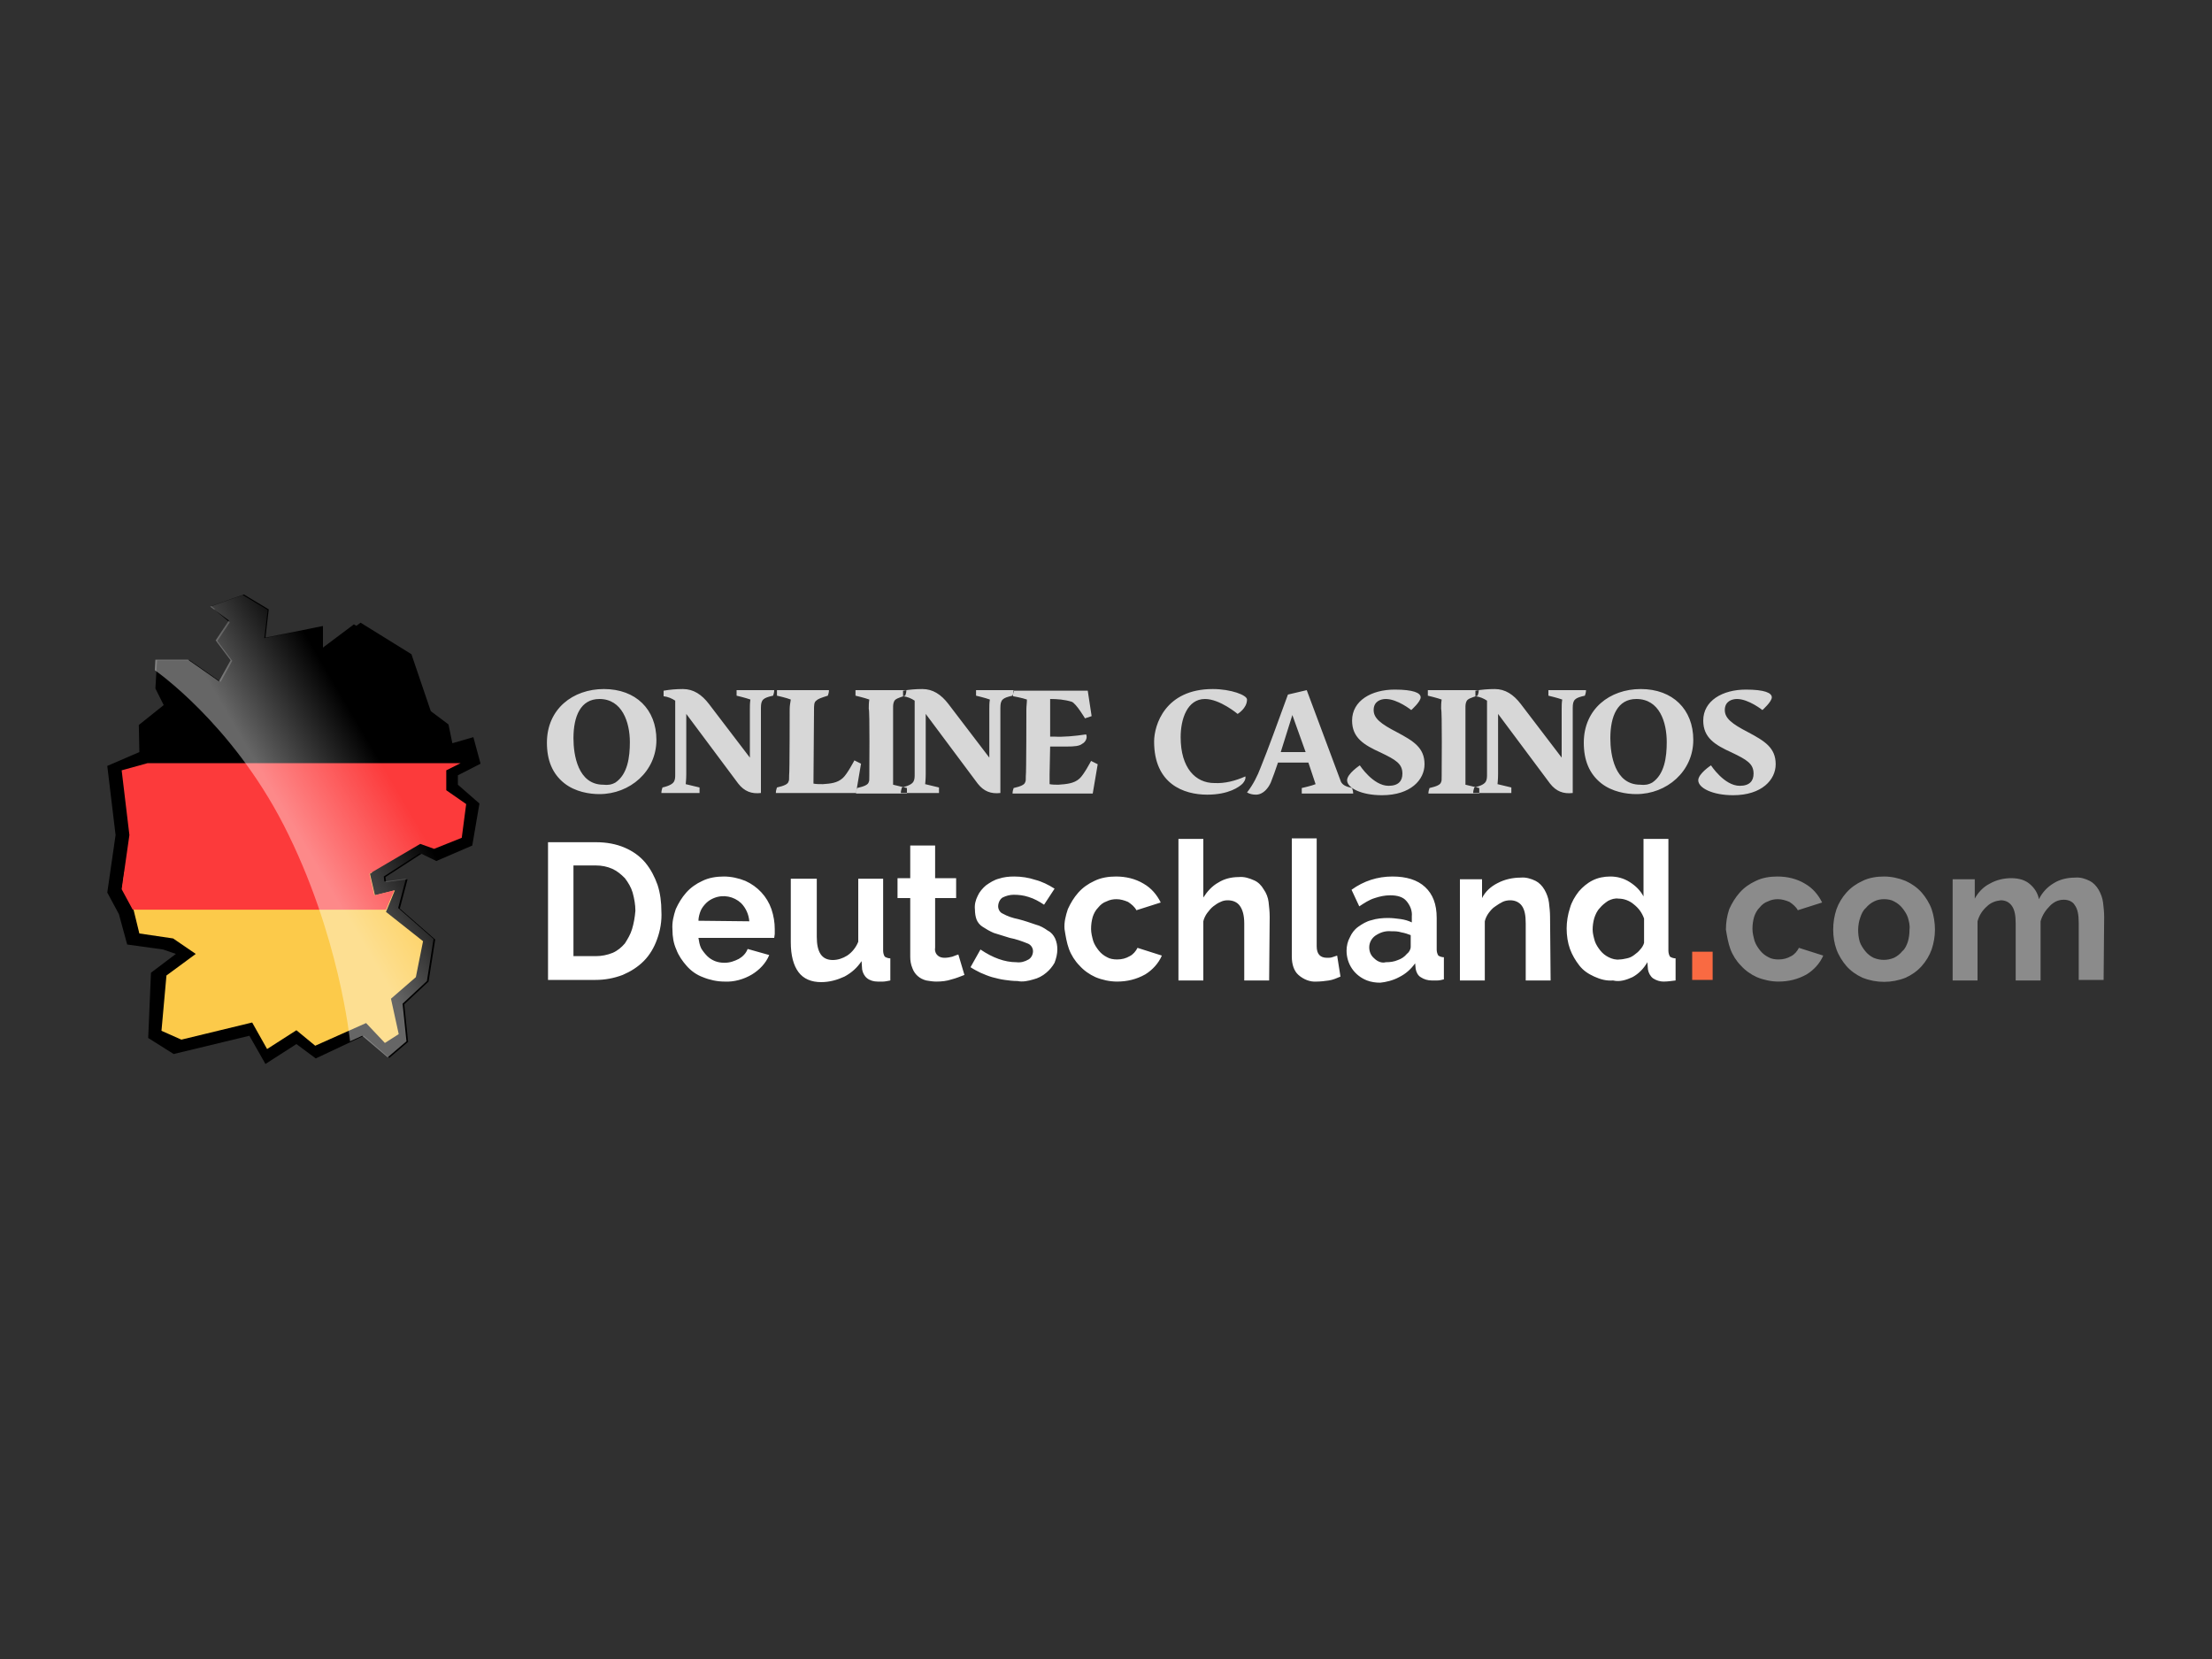
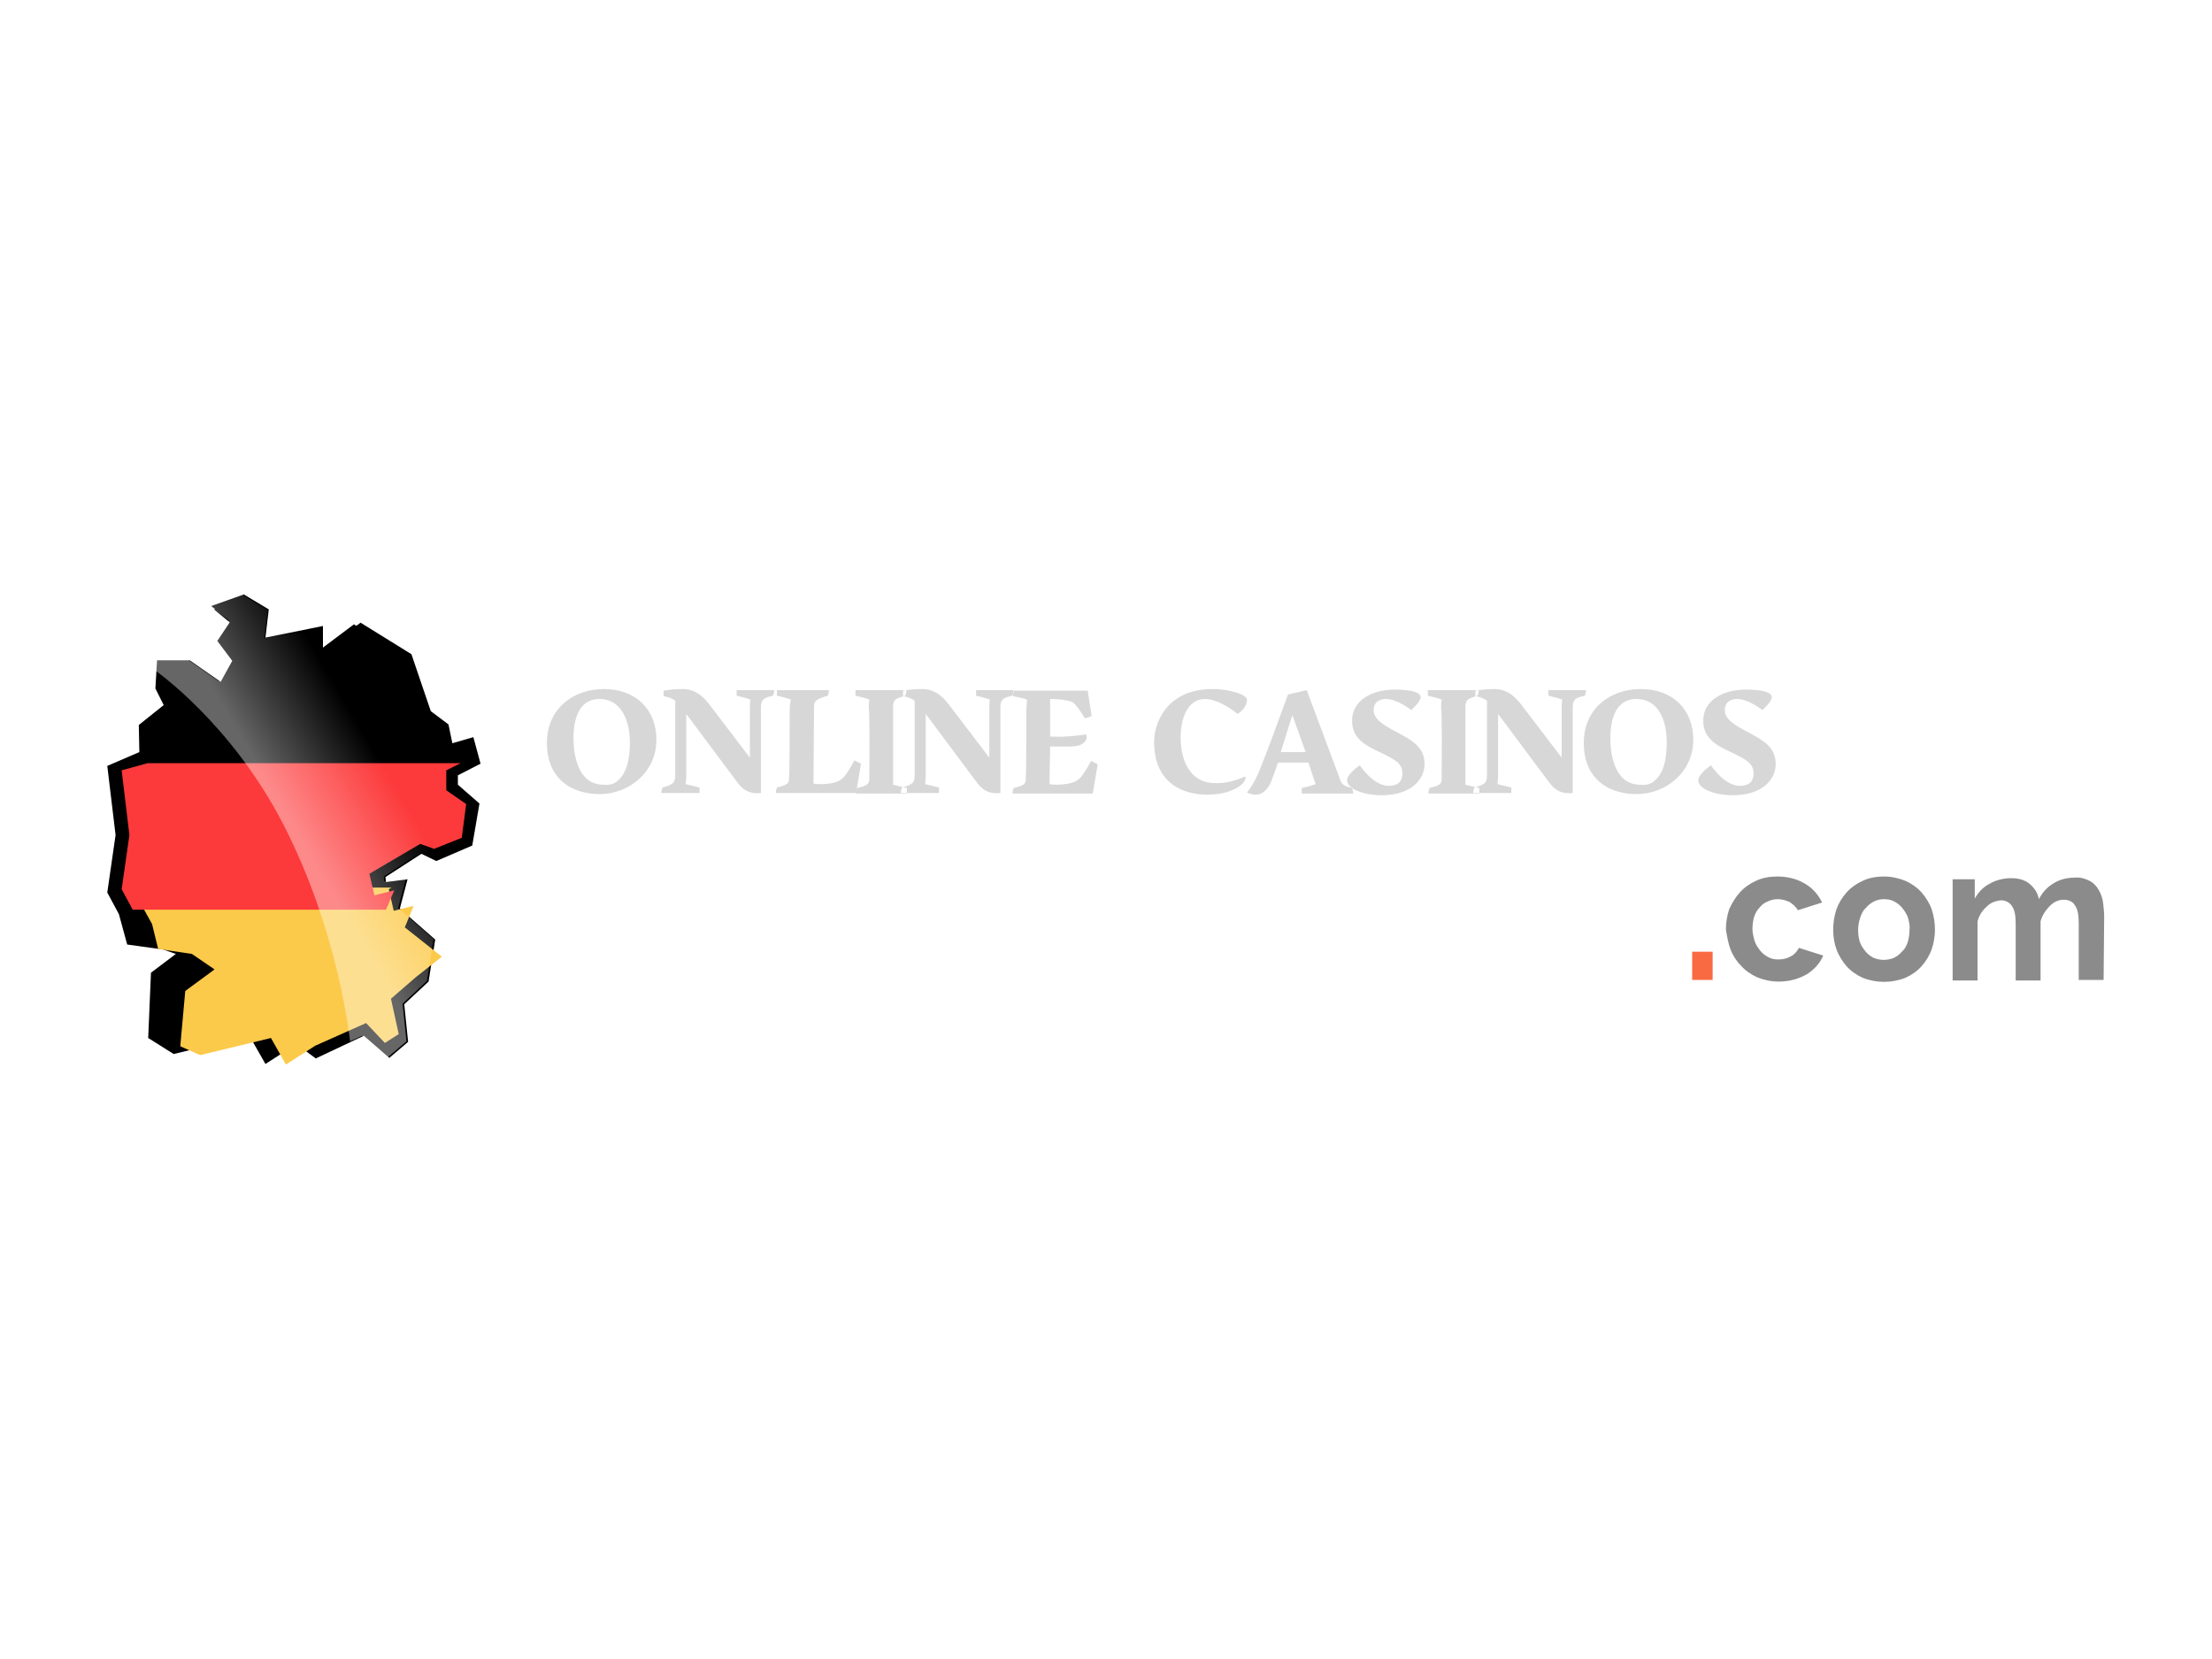
<svg xmlns="http://www.w3.org/2000/svg" version="1.1" id="Layer_1" x="0px" y="0px" viewBox="0 0 400 300" style="enable-background:new 0 0 400 300;" xml:space="preserve">
  <style type="text/css">
	.st0{fill:#303030;}
	.st1{fill-rule:evenodd;clip-rule:evenodd;fill:#D7D7D7;}
	.st2{fill-rule:evenodd;clip-rule:evenodd;fill:#FFFFFF;}
	.st3{fill-rule:evenodd;clip-rule:evenodd;fill:#8B8B8B;}
	.st4{fill-rule:evenodd;clip-rule:evenodd;fill:#F96A42;}
	.st5{fill-rule:evenodd;clip-rule:evenodd;}
	.st6{fill-rule:evenodd;clip-rule:evenodd;fill:#FCCA4A;}
	.st7{fill-rule:evenodd;clip-rule:evenodd;fill:#FC3A3B;}
	.st8{fill:url(#SVGID_1_);}
</style>
  <g id="Rectangle_1_copy">
-     <rect class="st0" width="400" height="300" />
-   </g>
+     </g>
  <g>
    <g>
      <path id="online_Casinos" class="st1" d="M109.2,124.6c-5.6,0-10.3,3.6-10.3,9.7c0,3.2,1,5.6,3.1,7.3c2,1.6,4.6,2,6.4,2    c5.5,0,10.3-4.1,10.3-9.8C118.7,128.3,115,124.6,109.2,124.6z M109.1,141.9c-4.6,0-5.4-5.4-5.4-8.4c0-4,1.3-7.1,4.7-7.1    c4.1,0,5.5,4.2,5.5,7.8c0,2.7-0.4,5.8-2.6,7.3C110.6,141.9,109.9,142,109.1,141.9z M128.2,127.3c-1.3-1.7-2.8-2.7-4.7-2.7    c-1.2,0-2.4,0.1-3.5,0.3v1c0.8,0.1,1.5,0.4,2.1,0.8V140c0,0.5,0,0.9-0.2,1.3c-0.2,0.4-0.8,0.8-2.1,1.1c-0.1,0.3-0.2,0.6-0.2,1h6.9    v-1c0,0-1.7-0.4-2.5-0.6c0,0,0.1-0.9,0.1-1.8v-10.9l9.4,12.6c1.1,1.4,2.4,1.9,4.1,1.7V128c0-1.5,0.4-1.8,2.2-2.2    c0.1-0.3,0.2-0.6,0.2-1h-6.8v1c0,0,1.7,0.4,2.5,0.7c-0.1,0.6-0.1,1.2-0.1,1.7v8.8L128.2,127.3z M147.2,128.5c0-1,0-1.5,0.4-1.8    c0.3-0.3,0.8-0.5,2.1-0.9c0.1-0.3,0.2-0.6,0.2-1h-9.4v1c0,0,1.8,0.4,2.5,0.7c-0.1,0.6-0.2,1.2-0.2,1.7c0,0,0,11.6-0.1,12    c0,0.6,0,1-0.1,1.1c-0.1,0.5-0.8,0.8-2.1,1.1c-0.1,0.3-0.2,0.6-0.2,1h14.5l0.9-5.3l-1.2-0.6c0,0-1.3,2.5-2.1,3.2    c-1,0.9-2.2,1-3.6,1.1c-0.6,0-1.2,0-1.7-0.1L147.2,128.5L147.2,128.5z M157.2,140.3c0,0.6,0,1-0.1,1.1c-0.1,0.5-0.8,0.8-2.1,1.1    c-0.1,0.3-0.2,0.6-0.2,1h9.2v-1c0,0-1.7-0.4-2.5-0.6c0,0,0-0.9,0-1.8V128c0-0.4,0-0.8,0.2-1.2c0.2-0.4,0.7-0.6,2-1    c0.1-0.3,0.2-0.6,0.2-1h-9.2v1c0,0,1.7,0.4,2.5,0.7c-0.1,0.6-0.1,1.2-0.1,1.7C157.3,128.3,157.2,139.9,157.2,140.3L157.2,140.3z     M171.5,127.3c-1.3-1.7-2.8-2.7-4.7-2.7c-1.2,0-2.4,0.1-3.5,0.3v1c0.8,0.1,1.5,0.4,2.1,0.8V140c0,0.5,0,0.9-0.2,1.3    c-0.2,0.4-0.8,0.8-2.1,1.1c-0.1,0.3-0.2,0.6-0.2,1h6.9v-1c0,0-1.7-0.4-2.5-0.6c0,0,0.1-0.9,0.1-1.8v-10.9l9.4,12.6    c1.1,1.4,2.4,1.9,4.1,1.7V128c0-1.5,0.4-1.8,2.2-2.2c0.1-0.3,0.2-0.6,0.2-1h-6.8v1c0,0,1.7,0.4,2.5,0.7c-0.1,0.6-0.1,1.2-0.1,1.7    v8.8L171.5,127.3z M189.9,135c1.2,0,1.2,0,2.9,0c1.6,0,2.4-0.1,2.9-0.5c0.6-0.3,1-1.1,0.7-1.7c-2,0.3-4,0.5-5.9,0.4h-0.6v-6.8    c1.3,0,2.6,0.1,3.9,0.5c0.8,0.3,2.4,3,2.4,3l1.2-0.4l-0.7-4.6h-13.5v1c0,0,1.7,0.3,2.5,0.6c0,0.6-0.1,1.2-0.1,1.8    c0,0,0,11.6-0.1,12c0,0.6,0,1-0.1,1.1c-0.1,0.5-0.8,0.8-2.1,1.1c-0.1,0.3-0.2,0.6-0.2,1h14.5l0.9-5.3l-1.2-0.6    c0,0-1.3,2.5-2.1,3.2c-1,0.9-2.4,1-3.8,1.1c-0.5,0-1.1,0-1.6-0.1c0,0,0-0.9,0-1.8L189.9,135z" />
      <path id="online_Casinos_copy" class="st1" d="M225.2,140.4c-1.8,0.8-3.7,1.3-5.6,1.2c-3.4,0-6.1-2.7-6.1-8.3    c0-3.3,1.2-6.9,4.4-6.9c2.7,0,5.9,2.7,5.9,2.7s1.7-1,1.7-2.6c0-0.8-2.9-1.9-6.2-1.9c-8.6,0-10.6,6.5-10.6,9.5    c0,7.7,5.4,9.6,9.6,9.6c3.9,0,5.8-1.4,6.4-2C225.4,140.9,225.2,140.4,225.2,140.4z M236.3,124.8l-3.4,0.8    c-1.9,5.2-3.6,9.9-4.9,13.1c-0.6,1.6-1.4,3.2-2.5,4.6c0.5,0.3,1.1,0.4,1.6,0.4c1.4,0,2.3-1.3,2.7-2.2c0.5-1.3,0.8-2.1,1.3-3.6h5.5    l1.3,3.9c-0.7,0.3-2.5,0.7-2.5,0.7v1h9.3c0-0.3-0.1-0.7-0.2-1c-1.3-0.3-1.7-0.6-2-1.1L236.3,124.8z M233.7,129.3l2.4,6.7h-4.5    L233.7,129.3z M244.5,130.3c0,3.1,2.1,4.4,5.2,5.8c2.7,1.3,3.9,2,3.9,3.8c0,1.3-0.7,2.2-2.5,2.2c-2.8,0-5.2-3.7-5.2-3.7    s-2.3,1.5-2.3,2.7c0,1.4,2.6,2.7,6.3,2.7c5.2,0,7.7-2.8,7.7-5.6c0-3-2-4.2-5-5.8c-2.9-1.5-4.2-2.5-4.2-4c0-1.6,1.3-2,2.2-2    c2.1,0,4.6,2,4.6,2s1.7-1.5,1.7-2.3c0-0.8-1.3-1.4-4.7-1.4C248,124.7,244.5,126.7,244.5,130.3L244.5,130.3z M260.7,140.3    c0,0.6,0,1-0.1,1.1c-0.1,0.5-0.8,0.8-2.1,1.1c-0.1,0.3-0.2,0.6-0.2,1h9.2v-1c0,0-1.7-0.4-2.5-0.6c0,0,0-0.9,0-1.8V128    c0-0.4,0-0.8,0.2-1.2c0.2-0.4,0.7-0.6,2-1c0.1-0.3,0.2-0.6,0.2-1h-9.2v1c0,0,1.7,0.4,2.5,0.7c-0.1,0.6-0.1,1.2-0.1,1.7    C260.8,128.3,260.7,139.9,260.7,140.3L260.7,140.3z M275,127.3c-1.3-1.7-2.8-2.7-4.7-2.7c-1.2,0-2.4,0.1-3.5,0.3v1    c0.8,0.1,1.5,0.4,2.1,0.8V140c0,0.5,0,0.9-0.2,1.3c-0.2,0.4-0.8,0.8-2.1,1.1c-0.1,0.3-0.2,0.6-0.2,1h6.9v-1c0,0-1.7-0.4-2.5-0.6    c0,0,0.1-0.9,0.1-1.8v-10.9l9.4,12.6c1.1,1.4,2.4,1.9,4.1,1.7V128c0-1.5,0.4-1.8,2.2-2.2c0.1-0.3,0.2-0.6,0.2-1H280v1    c0,0,1.7,0.4,2.5,0.7c-0.1,0.6-0.1,1.2-0.1,1.7v8.8L275,127.3z M296.7,124.6c-5.6,0-10.3,3.6-10.3,9.7c0,3.2,1,5.6,3.1,7.3    c2,1.6,4.6,2,6.4,2c5.5,0,10.3-4.1,10.3-9.8C306.2,128.3,302.5,124.6,296.7,124.6L296.7,124.6z M296.6,141.9    c-4.6,0-5.4-5.4-5.4-8.4c0-4,1.3-7.1,4.7-7.1c4.2,0,5.5,4.2,5.5,7.8c0,2.7-0.4,5.8-2.6,7.3C298.1,141.9,297.4,142,296.6,141.9    L296.6,141.9z M308,130.3c0,3.1,2.1,4.4,5.2,5.8c2.7,1.3,3.9,2,3.9,3.8c0,1.3-0.7,2.2-2.5,2.2c-2.8,0-5.2-3.7-5.2-3.7    s-2.3,1.5-2.3,2.7c0,1.4,2.6,2.7,6.3,2.7c5.2,0,7.7-2.8,7.7-5.6c0-3-2-4.2-5-5.8c-2.9-1.5-4.2-2.5-4.2-4c0-1.6,1.3-2,2.2-2    c2.1,0,4.6,2,4.6,2s1.7-1.5,1.7-2.3c0-0.8-1.3-1.4-4.7-1.4C311.5,124.7,308,126.7,308,130.3L308,130.3z" />
-       <path id="Deutschland.com" class="st2" d="M107.7,177.2c1.7,0,3.3-0.3,4.9-0.9c1.4-0.6,2.7-1.4,3.8-2.5c1.1-1.1,1.9-2.5,2.4-3.9    c0.6-1.6,0.9-3.4,0.8-5.1c0-1.6-0.2-3.3-0.7-4.8c-0.5-1.4-1.2-2.8-2.2-4c-1-1.2-2.3-2.1-3.7-2.7c-1.6-0.7-3.4-1-5.2-1h-8.7v24.9    L107.7,177.2L107.7,177.2z M114.3,168c-0.3,1-0.8,1.8-1.3,2.6c-0.6,0.7-1.3,1.3-2.2,1.7c-1,0.4-2,0.6-3.1,0.6h-4v-16.4h4    c1.1,0,2.1,0.2,3,0.6c0.9,0.4,1.6,1,2.3,1.7c0.6,0.8,1.1,1.6,1.4,2.6c0.3,1.1,0.5,2.2,0.5,3.3C114.8,165.9,114.6,167,114.3,168    L114.3,168z M136,176.2c1.3-0.8,2.5-2,3.1-3.5l-3.9-1.1c-0.3,0.8-0.9,1.4-1.6,1.8c-0.8,0.4-1.6,0.7-2.6,0.7    c-0.6,0-1.2-0.1-1.7-0.3c-0.5-0.2-1-0.5-1.4-0.9c-0.4-0.4-0.8-0.9-1.1-1.4c-0.3-0.6-0.4-1.3-0.5-1.9H140c0-0.2,0.1-0.5,0.1-0.7    c0-0.3,0-0.6,0-0.9c0-1.2-0.2-2.4-0.6-3.6c-0.8-2.3-2.5-4.1-4.7-5.1c-1.2-0.5-2.6-0.8-3.9-0.8c-1.3,0-2.7,0.2-3.9,0.8    c-1.1,0.5-2.1,1.2-2.9,2.1c-0.8,0.9-1.4,1.9-1.9,3c-0.4,1.2-0.7,2.4-0.6,3.7c0,1.3,0.2,2.5,0.7,3.6c0.4,1.1,1.1,2.1,1.9,3    c0.8,0.9,1.8,1.6,2.9,2c1.2,0.5,2.6,0.8,3.9,0.8C132.7,177.6,134.5,177.1,136,176.2L136,176.2z M126.3,166.5    c0-0.6,0.2-1.3,0.4-1.8c0.2-0.5,0.6-1,1-1.4c0.4-0.4,0.9-0.7,1.4-0.9c1.7-0.7,3.6-0.3,4.9,0.9c0.9,0.9,1.4,2.1,1.5,3.3    L126.3,166.5L126.3,166.5z M152.7,176.6c1.3-0.7,2.3-1.6,3.1-2.8l0.1,1.5c0.1,0.6,0.4,1.2,0.9,1.6c0.5,0.4,1.2,0.6,1.9,0.6    c0.3,0,0.6,0,1,0c0.3,0,0.8-0.1,1.3-0.2v-4c-0.3,0-0.7-0.1-1-0.3c-0.2-0.3-0.3-0.7-0.3-1.1v-13h-4.5v11.4c-0.4,1-1.1,1.9-2,2.5    c-0.8,0.5-1.7,0.8-2.6,0.8c-2,0-2.9-1.4-2.9-4.2v-10.5H143v11.5c0,2.4,0.5,4.2,1.4,5.4c0.9,1.2,2.3,1.8,4.1,1.8    C150,177.6,151.4,177.2,152.7,176.6L152.7,176.6z M173.3,172.6c-0.3,0.1-0.6,0.2-1.1,0.4c-0.4,0.1-0.9,0.2-1.4,0.2    c-0.4,0-0.9-0.1-1.2-0.4c-0.4-0.3-0.6-0.9-0.5-1.4v-9h3.8v-3.6h-3.8v-5.9h-4.5v5.9h-2.3v3.6h2.3V173c0,0.7,0.1,1.4,0.4,2.1    c0.4,1.1,1.3,1.9,2.5,2.2c0.6,0.1,1.2,0.2,1.8,0.2c1,0,1.9-0.1,2.8-0.4c0.8-0.2,1.5-0.5,2.3-0.8L173.3,172.6z M186.9,177.1    c0.8-0.2,1.6-0.6,2.3-1.2c0.6-0.5,1.1-1.1,1.5-1.8c0.3-0.8,0.5-1.6,0.5-2.4c0-0.7-0.1-1.3-0.4-2c-0.3-0.6-0.7-1.1-1.3-1.4    c-0.7-0.5-1.4-0.9-2.2-1.1c-0.9-0.3-2-0.7-3.2-1c-1-0.2-1.9-0.5-2.8-1c-0.5-0.2-0.8-0.8-0.8-1.3c0-0.6,0.3-1.3,0.8-1.6    c0.6-0.3,1.3-0.5,2-0.5c0.9,0,1.8,0.1,2.7,0.4c1,0.3,1.9,0.8,2.8,1.4l1.9-2.9c-1.1-0.7-2.3-1.3-3.5-1.6c-1.2-0.4-2.5-0.6-3.8-0.6    c-1,0-1.9,0.1-2.8,0.4c-0.8,0.2-1.6,0.7-2.3,1.2c-0.6,0.5-1.2,1.2-1.5,1.9c-0.4,0.8-0.6,1.6-0.5,2.5c0,0.6,0.1,1.3,0.3,1.8    c0.2,0.5,0.6,1,1.1,1.3c0.6,0.4,1.3,0.8,2,1.1c1,0.3,1.9,0.6,2.9,0.9c1.1,0.2,2.2,0.6,3.2,1c0.6,0.2,1,0.8,1,1.4s-0.3,1.2-0.8,1.5    c-0.7,0.4-1.4,0.6-2.2,0.5c-2.1,0-4.3-0.8-6.5-2.3l-1.8,3.2c0.6,0.4,1.2,0.7,1.8,1c0.7,0.3,1.4,0.6,2.1,0.8    c0.8,0.2,1.5,0.4,2.3,0.5c0.7,0.1,1.5,0.2,2.3,0.2C184.9,177.6,185.9,177.4,186.9,177.1L186.9,177.1z M193.3,171.6    c0.4,1.1,1.1,2.2,1.9,3c0.8,0.9,1.8,1.6,2.9,2.1c1.2,0.5,2.6,0.8,3.9,0.8c1.8,0,3.5-0.4,5.1-1.3c1.3-0.8,2.4-2,3-3.4l-4.4-1.4    c-0.3,0.6-0.8,1.2-1.4,1.5c-0.7,0.4-1.4,0.6-2.3,0.6c-0.6,0-1.3-0.1-1.8-0.4c-0.6-0.3-1.1-0.7-1.5-1.2c-0.4-0.5-0.8-1.1-1-1.7    c-0.2-0.7-0.4-1.5-0.4-2.2c0-0.8,0.1-1.5,0.3-2.2c0.2-0.6,0.5-1.2,1-1.7c0.4-0.5,0.9-0.9,1.5-1.1c0.6-0.3,1.2-0.4,1.8-0.4    c0.7,0,1.4,0.2,2.1,0.5c0.6,0.4,1.2,0.9,1.5,1.5l4.4-1.4c-0.7-1.4-1.7-2.6-3.1-3.4c-1.5-0.9-3.2-1.3-5-1.3c-1.3,0-2.7,0.2-3.9,0.8    c-1.1,0.5-2.1,1.2-2.9,2.1s-1.4,1.9-1.9,3c-0.4,1.2-0.7,2.4-0.6,3.6C192.7,169.3,192.9,170.5,193.3,171.6L193.3,171.6z     M229.6,165.8c0-0.9-0.1-1.8-0.2-2.7c-0.1-0.8-0.4-1.6-0.9-2.3c-0.4-0.7-1-1.3-1.7-1.6c-0.9-0.4-1.8-0.7-2.8-0.6    c-1.3,0-2.6,0.3-3.7,1c-1.1,0.6-2,1.6-2.7,2.7v-10.6h-4.5v25.6h4.5v-10.7c0.1-0.5,0.4-1.1,0.7-1.5c0.3-0.4,0.7-0.9,1.1-1.2    c0.4-0.3,0.8-0.6,1.3-0.8c0.4-0.2,0.8-0.3,1.3-0.3c0.9,0,1.7,0.3,2.2,1s0.8,1.7,0.8,3.2v10.3h4.5L229.6,165.8L229.6,165.8z     M233.6,173c0,1.4,0.4,2.6,1.2,3.3c0.9,0.8,2.1,1.3,3.3,1.2c0.7,0,1.5-0.1,2.2-0.2c0.7-0.1,1.4-0.4,2.1-0.7l-0.6-3.8    c-0.3,0.1-0.6,0.2-0.9,0.3c-0.3,0.1-0.6,0.1-0.9,0.1c-1.3,0-1.9-0.7-1.9-2.1v-19.5h-4.5L233.6,173L233.6,173z M253,176.7    c1.2-0.6,2.1-1.4,2.9-2.5l0.1,1c0.1,0.6,0.4,1.2,0.9,1.5c0.6,0.4,1.3,0.6,2,0.6c0.3,0,0.6,0,1,0c0.4,0,0.8-0.1,1.2-0.2v-4    c-0.3,0-0.7-0.1-1-0.3c-0.2-0.3-0.3-0.7-0.3-1.1v-5.7c0-2.5-0.7-4.3-2.1-5.6c-1.4-1.3-3.4-1.9-5.9-1.9c-2.7,0-5.2,0.8-7.4,2.4    l1.4,3c0.9-0.6,1.8-1.2,2.8-1.5c0.9-0.3,1.8-0.5,2.8-0.5c1.3,0,2.3,0.3,2.9,1c0.7,0.8,1.1,1.8,1,2.8v1.1c-0.6-0.3-1.3-0.5-2-0.6    c-0.8-0.1-1.5-0.2-2.3-0.2c-1,0-2.1,0.1-3,0.4c-0.9,0.2-1.7,0.7-2.4,1.2c-0.7,0.5-1.2,1.2-1.5,1.9c-0.4,0.7-0.6,1.6-0.6,2.4    c0,2.4,1.4,4.5,3.7,5.4c0.8,0.3,1.6,0.4,2.4,0.4C250.6,177.6,251.9,177.3,253,176.7L253,176.7z M248.5,173.3    c-0.6-0.5-0.9-1.2-0.9-2c0-0.8,0.4-1.6,1.1-2.1c0.9-0.6,1.8-0.9,2.9-0.8c0.6,0,1.2,0,1.8,0.2c0.6,0.1,1.2,0.3,1.7,0.5v2.1    c0,0.5-0.3,1-0.7,1.3c-0.4,0.5-1,0.9-1.6,1.1c-0.7,0.3-1.4,0.4-2.2,0.4C249.9,174.2,249.1,173.9,248.5,173.3L248.5,173.3z     M280.3,165.8c0-0.9-0.1-1.7-0.2-2.6c-0.1-0.8-0.4-1.6-0.8-2.3c-0.4-0.7-1-1.3-1.6-1.6c-0.8-0.4-1.8-0.7-2.7-0.6    c-1.4,0-2.9,0.3-4.2,1c-1.2,0.6-2.2,1.5-2.8,2.7v-3.4h-4v18.3h4.5v-10.7c0.1-0.5,0.4-1.1,0.7-1.5c0.3-0.4,0.7-0.9,1.2-1.2    c0.4-0.3,0.9-0.6,1.3-0.8c0.4-0.2,0.9-0.3,1.4-0.3c0.8,0,1.6,0.3,2.1,1c0.5,0.7,0.7,1.7,0.7,3.2v10.3h4.5L280.3,165.8L280.3,165.8    z M295.2,176.7c1.1-0.6,2-1.5,2.7-2.7l0.1,1.3c0.1,0.6,0.4,1.2,0.9,1.6c0.6,0.4,1.3,0.6,1.9,0.6c0.7,0,1.4-0.1,2.2-0.2v-4    c-0.3,0-0.7-0.1-1-0.3c-0.2-0.3-0.3-0.7-0.3-1.1v-20.2h-4.5v10.4c-0.6-1.1-1.4-1.9-2.5-2.6c-1.1-0.7-2.3-1-3.5-1    c-1.1,0-2.2,0.2-3.2,0.7c-1,0.5-1.8,1.2-2.5,2c-0.7,0.9-1.3,1.9-1.6,3c-0.4,1.2-0.6,2.5-0.6,3.7c0,1.3,0.2,2.6,0.6,3.7    c0.4,1.1,1,2.1,1.7,3c0.7,0.9,1.6,1.5,2.7,2c1.1,0.5,2.2,0.8,3.4,0.7C292.9,177.6,294.1,177.2,295.2,176.7L295.2,176.7z     M290.9,173.1c-0.6-0.3-1.1-0.7-1.5-1.2c-0.4-0.5-0.8-1.1-1-1.7c-0.2-0.7-0.4-1.4-0.4-2.1s0.1-1.4,0.3-2.1c0.2-0.6,0.5-1.3,1-1.8    c0.4-0.5,0.9-0.9,1.5-1.3c0.6-0.3,1.2-0.5,1.9-0.4c1,0,2,0.4,2.7,1c0.9,0.7,1.5,1.5,1.9,2.6v4.4c-0.1,0.4-0.4,0.9-0.7,1.2    c-0.3,0.4-0.7,0.7-1.1,1c-0.4,0.3-0.8,0.5-1.3,0.6s-0.9,0.2-1.3,0.2C292.2,173.6,291.5,173.4,290.9,173.1L290.9,173.1z" />
      <path id="Deutschland.com_copy_4" class="st3" d="M312.9,171.6c0.4,1.1,1.1,2.2,1.9,3c0.8,0.9,1.8,1.6,2.9,2.1    c1.2,0.5,2.6,0.8,3.9,0.8c1.8,0,3.5-0.4,5.1-1.3c1.3-0.8,2.4-2,3-3.4l-4.4-1.4c-0.3,0.6-0.8,1.2-1.4,1.5c-0.7,0.4-1.4,0.6-2.3,0.6    c-0.6,0-1.3-0.1-1.8-0.4c-0.6-0.3-1.1-0.7-1.5-1.2c-0.4-0.5-0.8-1.1-1-1.7c-0.2-0.7-0.4-1.5-0.4-2.2c0-0.8,0.1-1.5,0.3-2.2    c0.2-0.6,0.5-1.2,1-1.7c0.4-0.5,0.9-0.9,1.5-1.1c0.6-0.3,1.2-0.4,1.8-0.4c0.7,0,1.4,0.2,2.1,0.5c0.6,0.4,1.2,0.9,1.5,1.5l4.4-1.4    c-0.7-1.4-1.7-2.6-3.1-3.4c-1.5-0.9-3.2-1.3-5-1.3c-1.3,0-2.7,0.2-3.9,0.8c-1.1,0.5-2.1,1.2-2.9,2.1c-0.8,0.9-1.4,1.9-1.9,3    c-0.4,1.2-0.6,2.4-0.6,3.7C312.3,169.3,312.5,170.5,312.9,171.6z M344.6,176.8c1.1-0.5,2.1-1.2,2.9-2.1c0.8-0.9,1.4-1.9,1.8-3    c0.4-1.2,0.6-2.4,0.6-3.6s-0.2-2.5-0.6-3.7c-0.4-1.1-1.1-2.2-1.8-3c-0.8-0.9-1.8-1.6-2.9-2.1c-1.2-0.5-2.6-0.8-3.9-0.8    c-1.3,0-2.7,0.2-3.9,0.8c-1.1,0.5-2.1,1.2-2.9,2.1c-0.8,0.9-1.4,1.9-1.8,3c-0.4,1.2-0.6,2.4-0.6,3.7s0.2,2.5,0.6,3.6    c0.4,1.1,1.1,2.2,1.8,3c0.8,0.9,1.8,1.6,2.9,2.1C339.3,177.8,342.1,177.8,344.6,176.8L344.6,176.8z M336.4,165.9    c0.2-0.6,0.5-1.3,1-1.7c0.4-0.5,0.9-0.9,1.5-1.2c0.6-0.3,1.2-0.4,1.8-0.4s1.3,0.1,1.8,0.4c0.6,0.3,1.1,0.7,1.5,1.2    c0.4,0.5,0.8,1.1,1,1.7c0.2,0.7,0.4,1.4,0.3,2.2c0,0.8-0.1,1.5-0.3,2.2c-0.2,0.6-0.5,1.3-1,1.7c-0.4,0.5-0.9,0.9-1.5,1.2    c-1.2,0.5-2.5,0.5-3.7,0c-0.6-0.3-1.1-0.7-1.5-1.2c-0.4-0.5-0.8-1.1-1-1.7C335.9,168.9,335.9,167.3,336.4,165.9L336.4,165.9z     M380.5,165.8c0-0.9-0.1-1.7-0.2-2.6c-0.1-0.8-0.4-1.6-0.8-2.3c-0.4-0.7-1-1.3-1.6-1.6c-0.8-0.4-1.7-0.7-2.7-0.6    c-1.3,0-2.7,0.3-3.8,1c-1.2,0.7-2.1,1.7-2.7,2.9c-0.2-1.1-0.8-2-1.6-2.7c-0.8-0.7-1.9-1.1-3.4-1.1c-1.3,0-2.7,0.3-3.9,1    c-1.2,0.6-2.1,1.6-2.7,2.7V159h-4v18.3h4.5v-10.7c0.3-1.1,0.9-2,1.7-2.7c0.7-0.7,1.6-1,2.5-1.1c0.8,0,1.5,0.3,2,1    c0.5,0.7,0.7,1.7,0.7,3.2v10.3h4.5v-10.7c0.3-1.1,0.9-2,1.7-2.8c0.7-0.7,1.5-1.1,2.5-1.1c0.8,0,1.6,0.3,2,1    c0.5,0.7,0.7,1.7,0.7,3.2v10.3h4.5L380.5,165.8L380.5,165.8z" />
      <path id="Deutschland.com_copy_4-2" class="st4" d="M309.7,177.2v-5.1H306v5.1H309.7L309.7,177.2z" />
    </g>
    <g>
      <path id="Shape_1_copy_4" class="st5" d="M38.2,109.6l5.9-2.1l4.5,2.7l-0.6,5.1l10.4-2.1v4.5l6.8-5.1l9.2,5.7l3.5,10.3l3.2,2.4    l0.7,3.4l3.8-1.1l1.3,4.8l-4.1,2.1v1.7l3.9,3.4l-1.3,7.6l-6.5,2.8l-2.7-1.3l-6.5,4.2l0.1,0.9l3.9-0.5l-1.4,5.3l6.4,5.6l-1.2,7.6    l-4.4,4.1l0.7,6.8l-3.4,2.9l-4.6-4l-8.7,4.1l-3.5-2.6l-5.6,3.6l-2.9-5.1l-13.7,3.3l-4.6-2.9l0.5-11.8l4.5-3.4l-2.3-0.8l-6.5-0.9    l-1.5-5.5l-2.1-3.9l1.5-10.4l-1.5-12.5l5.8-2.5l-0.1-4.9l4.5-3.6l-1.5-3l0.3-5.1h5.9l5.6,3.9l2.1-3.8l-2.7-3.6l2.4-3.6L38.2,109.6    z" />
      <path id="Shape_1_copy_4-2" class="st5" d="M26.7,138.3l1-0.3l-1.1-5.3l4.1-3.4l-1.4-2.8l0.3-4.8h5.5l5.3,3.6l2-5.5l-2.5-3.4    l2.2-3.4l-3.4-2.8l5.5-2l4.2,2.6l-0.5,4.8l9.7-2v4.1l6.4-4.8l8.6,5.3l3.4,11.7l3.4,2.3l0.3,3.9l3.9-1.6l0.5,3l-1.1,0.5L26.7,138.3    L26.7,138.3z" />
-       <path id="Shape_1_copy_4-3" class="st6" d="M75.2,176.7l-4.5,3.9l1.4,6.4l-2.5,1.6l-3.4-3.6l-9.2,4.1l-3.4-2.8l-5.3,3.4l-2.7-4.8    l-12.8,3.1l-3.6-1.6l0.9-10l5.3-3.9l-4.1-2.8l-6.1-0.9l-1.1-4.5l-2-3.6l0.4-3h44.9l-0.5,0.3l0.9,3.9l3.6-0.9l-1.6,3.9l6.7,5.3    L75.2,176.7z" />
+       <path id="Shape_1_copy_4-3" class="st6" d="M75.2,176.7l-4.5,3.9l1.4,6.4l-2.5,1.6l-3.4-3.6l-9.2,4.1l-5.3,3.4l-2.7-4.8    l-12.8,3.1l-3.6-1.6l0.9-10l5.3-3.9l-4.1-2.8l-6.1-0.9l-1.1-4.5l-2-3.6l0.4-3h44.9l-0.5,0.3l0.9,3.9l3.6-0.9l-1.6,3.9l6.7,5.3    L75.2,176.7z" />
      <path id="Shape_1_copy_4-4" class="st7" d="M24,164.5l-2-3.7l1.4-9.8L22,139.3l4.7-1.3h56.6l-2.6,1.3v3.6l3.6,2.5l-0.8,6.1l-5,2    l-2.5-0.9l-9.2,5.4l0.9,3.9l3.6-0.9l-1.5,3.5L24,164.5L24,164.5z" />
      <linearGradient id="SVGID_1_" gradientUnits="userSpaceOnUse" x1="53.823" y1="151.198" x2="79.373" y2="166.191" gradientTransform="matrix(1 0 0 -1 0 302)">
        <stop offset="0" style="stop-color:#FFFFFF;stop-opacity:0.4" />
        <stop offset="0.66" style="stop-color:#FFFFFF;stop-opacity:0" />
      </linearGradient>
      <path class="st8" d="M38,109.7l5.9-2.1l4.5,2.7l-0.6,5.1l10.3-2.1v4.5l6.8-5.1l9.2,5.6l3.5,10.3l3.2,2.4l0.7,3.4l3.8-1.1l1.3,4.8    l-4.1,2.1v1.6l3.9,3.4l-1.3,7.6l-6.5,2.8l-2.7-1.3l-6.5,4.2l0.1,0.9l3.9-0.5l-1.4,5.3l6.4,5.6l-1.2,7.6l-4.4,4.1l0.7,6.8l-3.4,2.9    l-4.6-3.9l-2.2,1c0,0-1.9-19.4-12-39.1c-9.5-18.5-23.3-28-23.3-28l0.1-1.9h5.9l5.6,3.9l2.1-3.8l-2.7-3.6l2.4-3.6L38,109.7z" />
    </g>
  </g>
</svg>